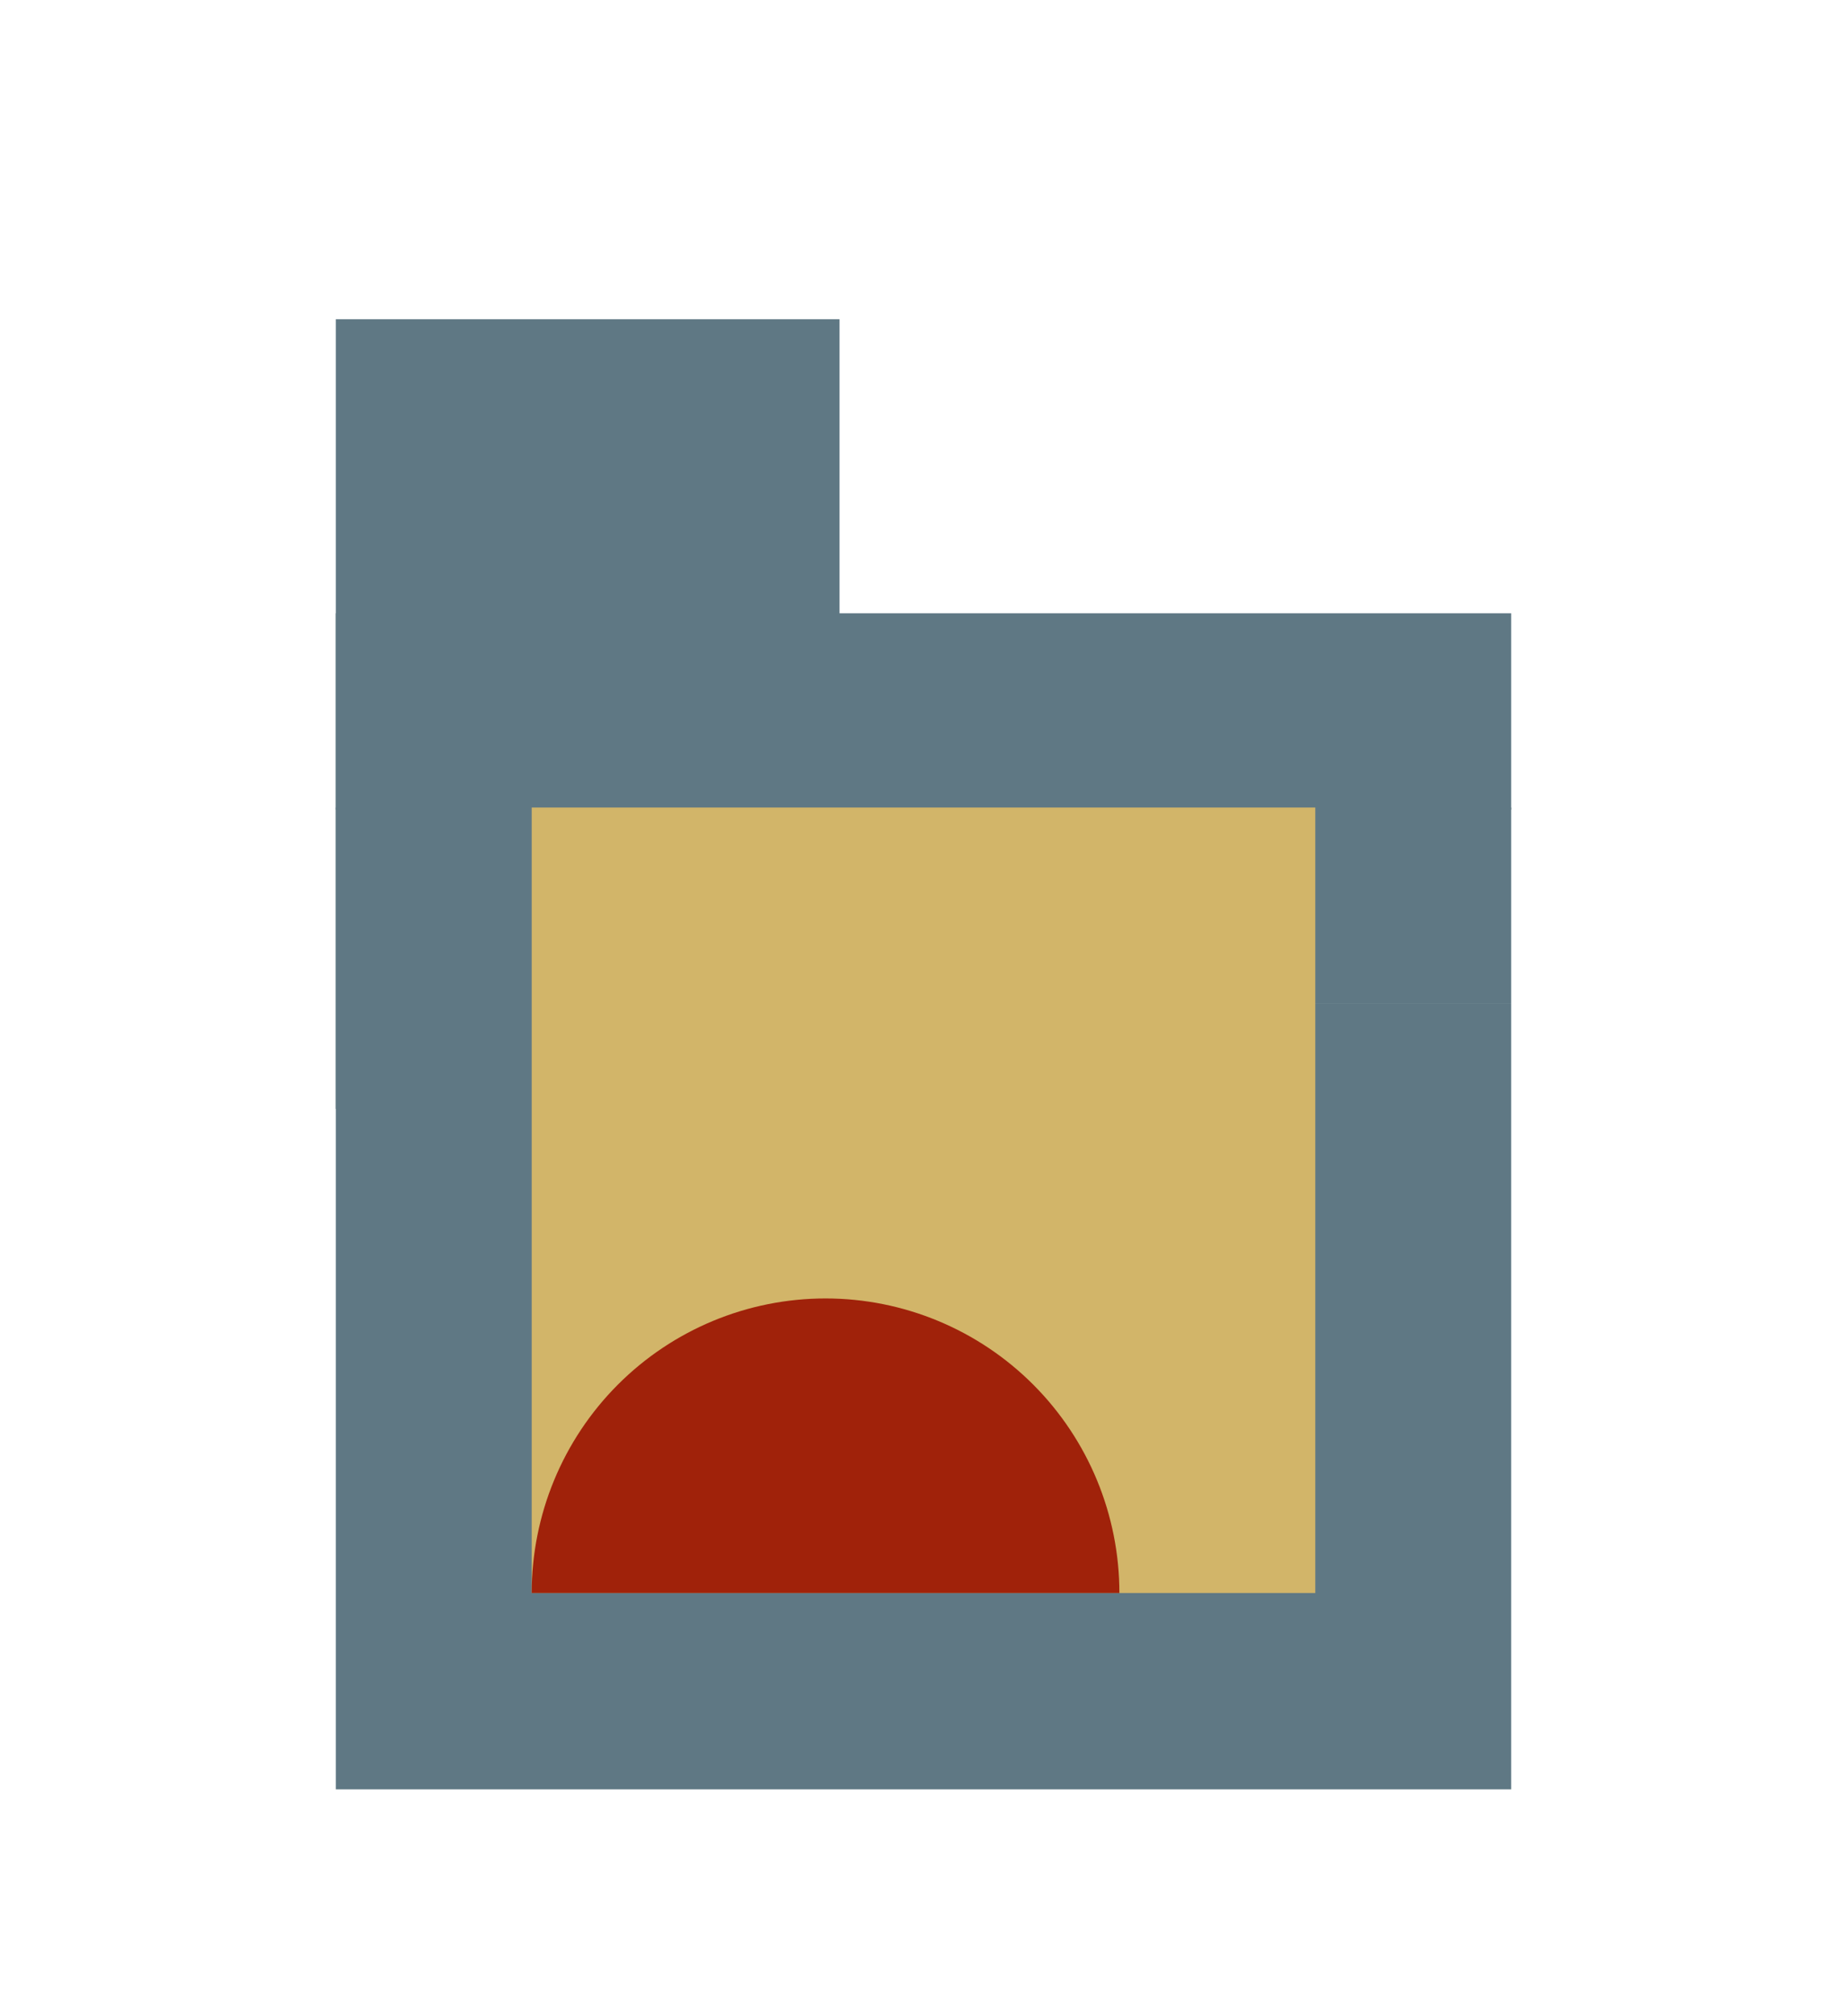
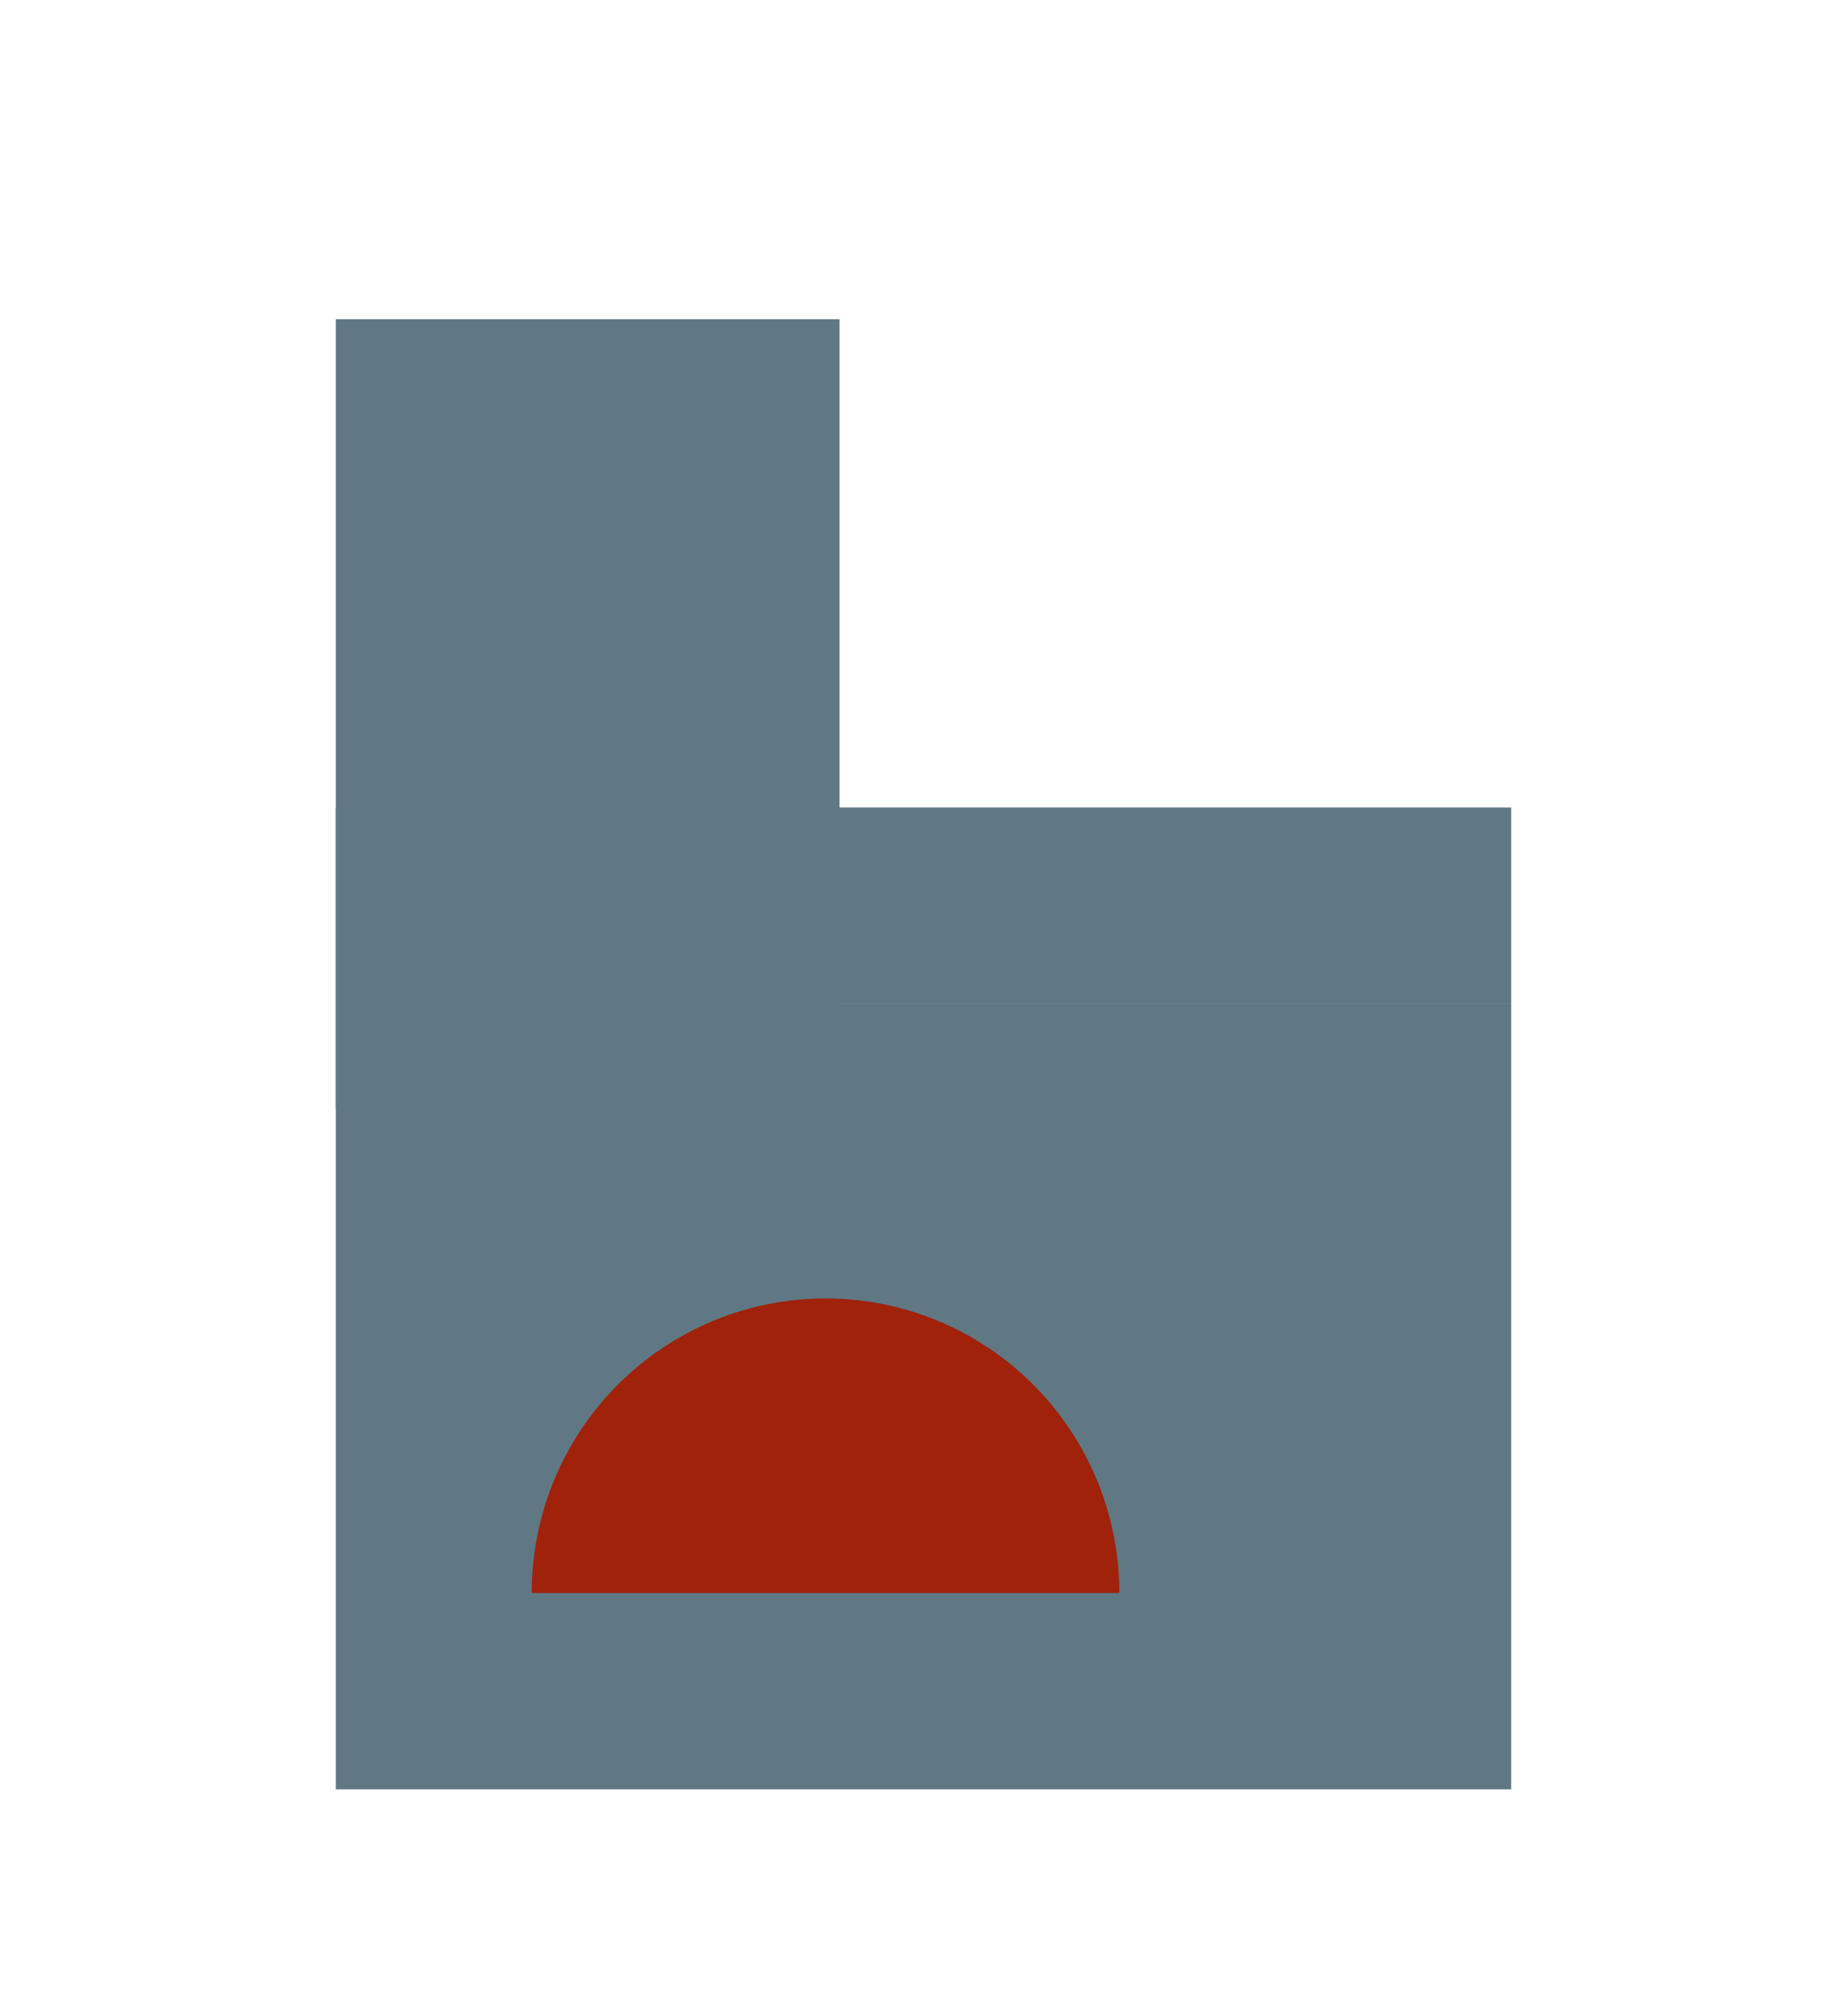
<svg xmlns="http://www.w3.org/2000/svg" width="220" height="240" viewBox="0 0 220 240" fill="none">
-   <rect width="220" height="240" fill="white" />
  <path d="M180 119.5H40V213H180V119.5Z" fill="#5F7884" />
  <path d="M100 38H40V132H100V38Z" fill="#5F7884" />
  <path d="M180 96.125H40V119.5H180V96.125Z" fill="#5F7884" />
-   <path d="M180 73H40V96.375H180V73Z" fill="#5F7884" />
-   <path d="M156.667 96.125H63.333V189.625H156.667V96.125Z" fill="#D2B569" />
  <path d="M133.333 189.625H63.333C63.333 180.326 67.021 171.408 73.585 164.832C80.148 158.257 89.051 154.562 98.333 154.562C107.616 154.562 116.518 158.257 123.082 164.832C129.646 171.408 133.333 180.326 133.333 189.625Z" fill="#A0220A" />
</svg>